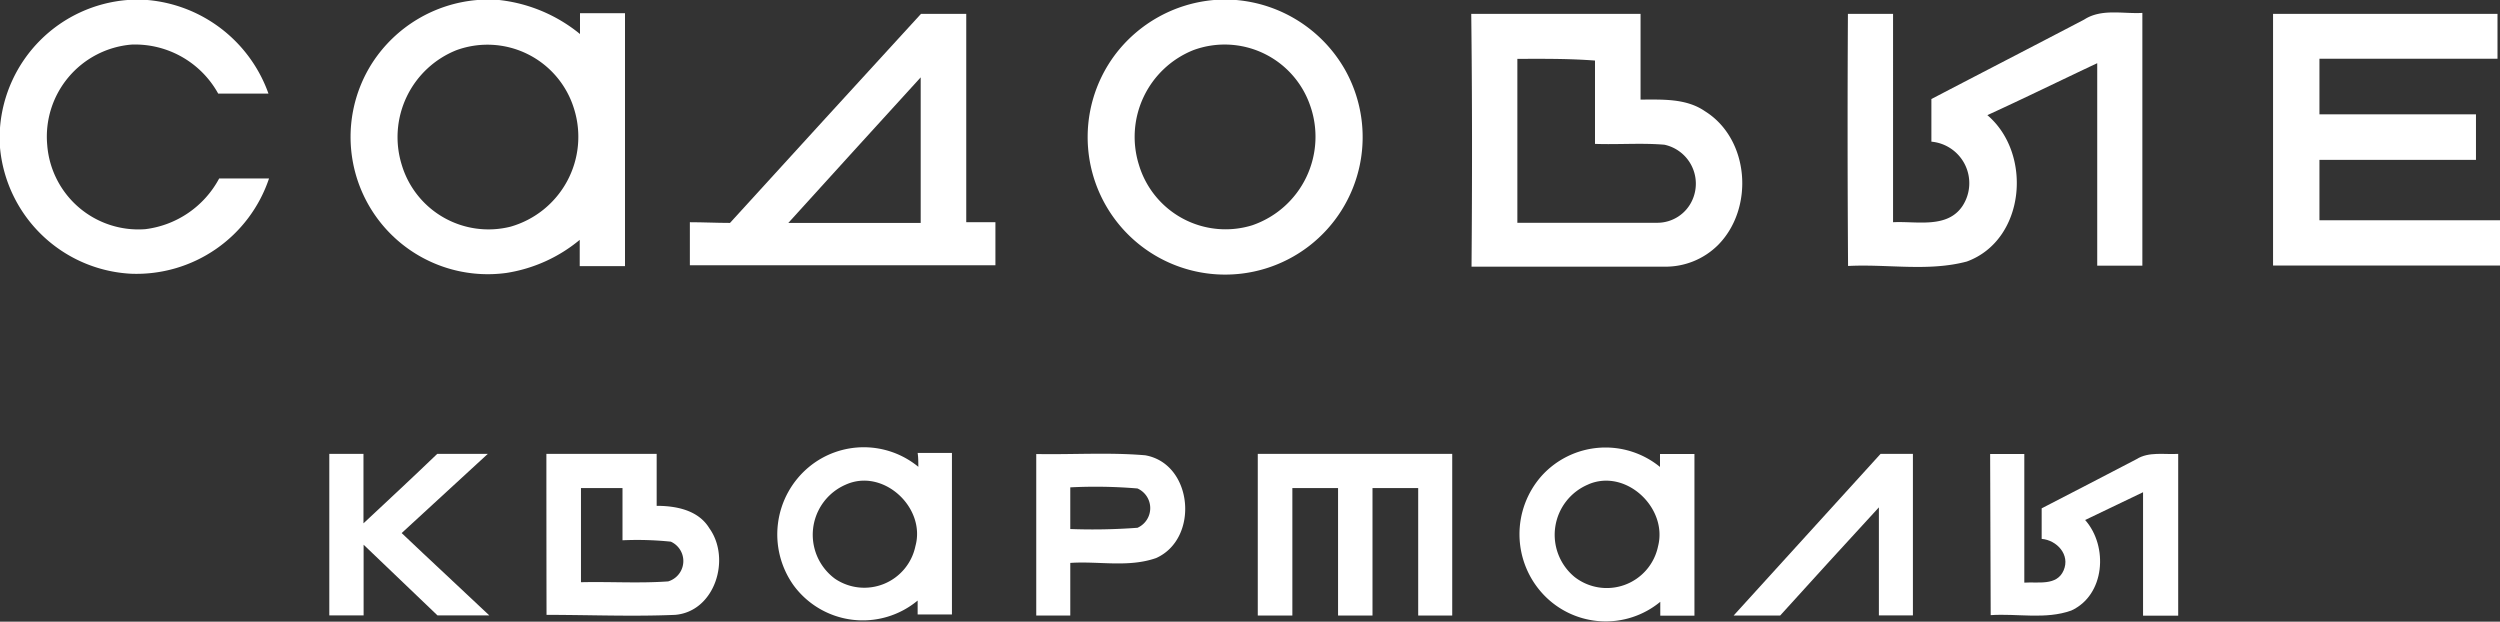
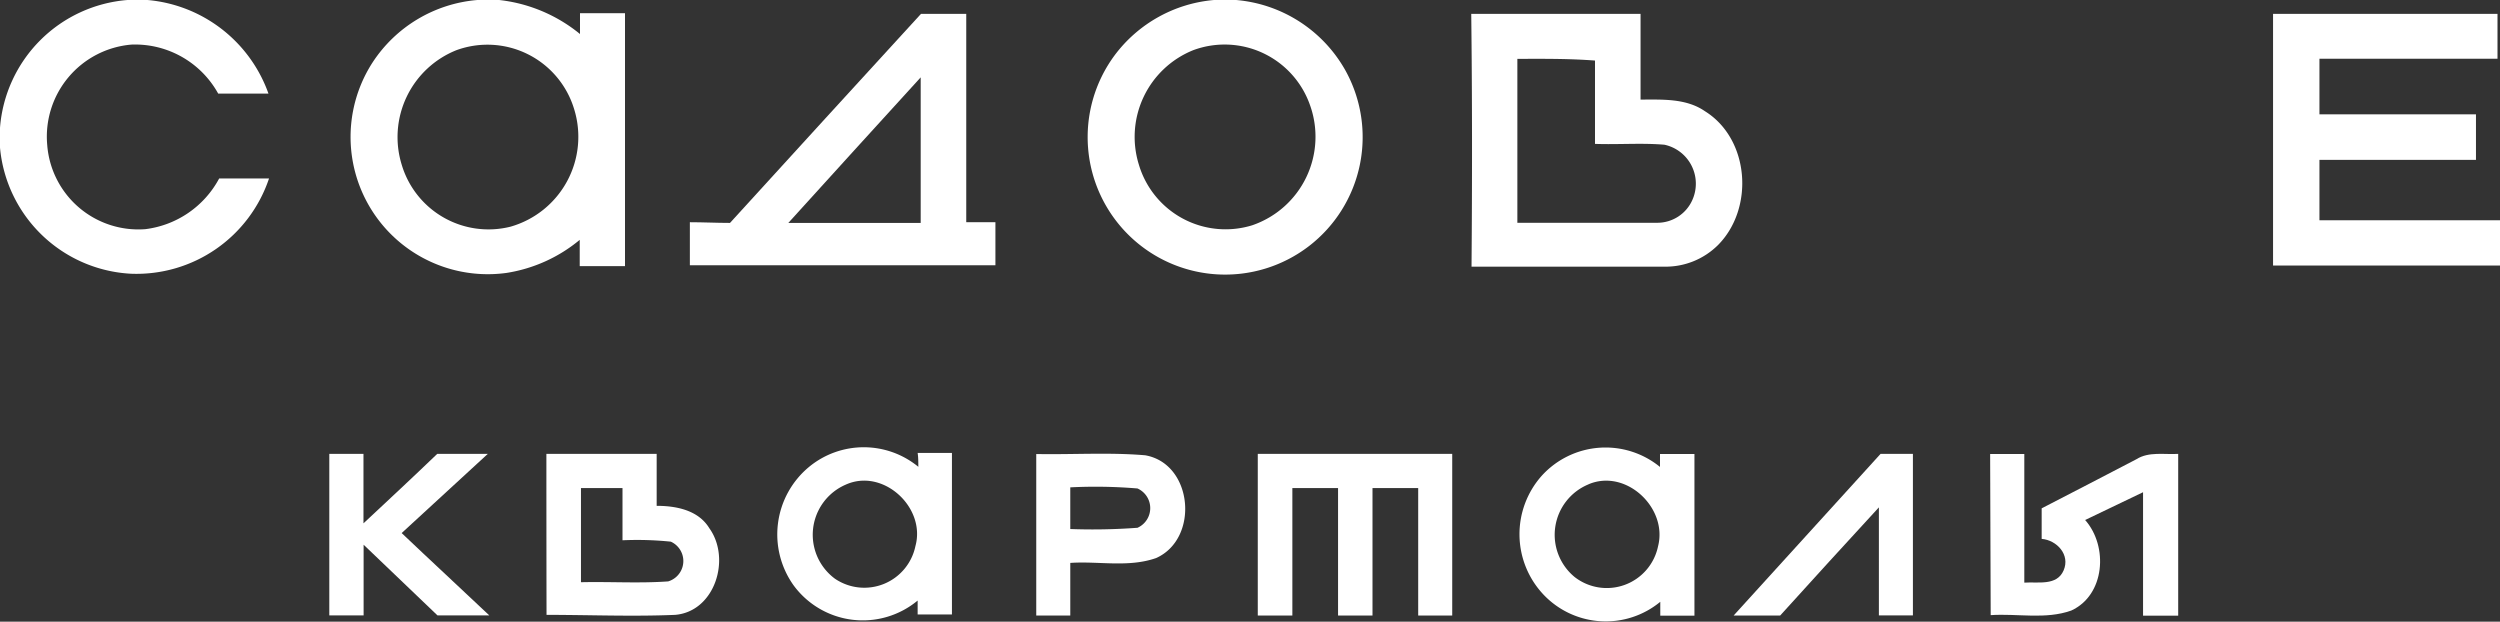
<svg xmlns="http://www.w3.org/2000/svg" viewBox="0 0 180 44.76">
  <rect x="0" y="0" width="180" height="44.76" fill="#333333" stroke="none" />
  <defs>
    <style>.cls-1{fill:#fff;}</style>
  </defs>
  <title>2</title>
  <g id="Слой_2" data-name="Слой 2">
    <g id="Слой_1-2" data-name="Слой 1">
      <path id="Shape" class="cls-1" d="M9.18,0h1.44a10.19,10.19,0,0,1,8.71,6.74H15.71A6.84,6.84,0,0,0,9.47,3.21,6.65,6.65,0,0,0,3.4,10.44a6.58,6.58,0,0,0,7.06,6.06,7,7,0,0,0,5.32-3.65c1.2,0,2.4,0,3.59,0a10.07,10.07,0,0,1-9.92,6.86A10,10,0,0,1,0,10.63V9.2A10,10,0,0,1,9.18,0Z" />
      <path class="cls-1" d="M34.37,0h1.57a11.12,11.12,0,0,1,5.82,2.45c0-.38,0-1.12,0-1.5H45V19.16H41.74c0-.63,0-1.26,0-1.89a10.88,10.88,0,0,1-5.27,2.38A9.88,9.88,0,0,1,26.81,4.52,10,10,0,0,1,34.37,0Zm-1.5,3.61a6.74,6.74,0,0,0-3.95,8.24,6.52,6.52,0,0,0,7.84,4.47,6.73,6.73,0,0,0,4.57-8.49A6.52,6.52,0,0,0,32.87,3.61Z" />
      <path class="cls-1" d="M87.41,0H89a10,10,0,0,1,7.83,5A9.9,9.9,0,1,1,80.24,4,10,10,0,0,1,87.41,0ZM85.92,3.61A6.73,6.73,0,0,0,82,11.86a6.51,6.51,0,0,0,8.16,4.36,6.74,6.74,0,0,0,4.15-8.68A6.51,6.51,0,0,0,85.92,3.61Z" />
      <path class="cls-1" d="M52.56,16.05Q59.44,8.5,66.31,1h3.26V16h2.1v3.1q-11,0-22,0v-3.1C50.62,16,51.59,16.05,52.56,16.05Zm4.2,0h9.53q0-5.25,0-10.48Q61.51,10.81,56.76,16.05Z" />
      <path class="cls-1" d="M105.93,1h12.19c0,2.06,0,4.11,0,6.17,1.57,0,3.28-.1,4.64.84,3.21,2,3.57,7,.92,9.65a5.35,5.35,0,0,1-3.84,1.54c-4.63,0-9.26,0-13.89,0C106,13.08,106,7,105.93,1Zm3.32,3.29c0,3.91,0,7.83,0,11.75,3.36,0,6.73,0,10.09,0a2.76,2.76,0,0,0,2.5-1.62,2.87,2.87,0,0,0-2-4c-1.66-.14-3.32,0-5-.06,0-2,0-4,0-6C113,4.22,111.12,4.23,109.25,4.24Z" />
-       <path class="cls-1" d="M133.05,1h3.25V16c1.69-.09,3.9.48,5-1.17a3,3,0,0,0-2.24-4.63c0-1,0-2.05,0-3.07,3.66-1.91,7.33-3.8,11-5.72,1.25-.81,2.8-.4,4.19-.48v18.2H151V4.55c-2.64,1.24-5.26,2.53-7.91,3.74,3.28,2.79,2.73,9-1.48,10.54-2.78.74-5.71.17-8.55.32Q133,10,133.05,1Z" />
      <path class="cls-1" d="M163.66,1c5.38,0,10.77,0,16.16,0V4.23H167q0,2,0,4h11.27v3.28H167q0,2.17,0,4.35H180v3.26H163.66Q163.65,10.06,163.66,1Z" />
      <path class="cls-1" d="M58.26,33.61a6.19,6.19,0,0,1,7.86,0c0-.24,0-.71-.05-1h2.47c0,3.87,0,7.75,0,11.63H66.07l0-1a6.18,6.18,0,0,1-8.92-1.08A6.31,6.31,0,0,1,58.26,33.61Zm2.62,1.29a3.93,3.93,0,0,0-.76,6.77,3.76,3.76,0,0,0,5.79-2.35C66.68,36.53,63.57,33.67,60.88,34.9Z" />
      <path class="cls-1" d="M111,34.26a6.2,6.2,0,0,1,8.52-.64l0-.93H122q0,5.82,0,11.64h-2.46c0-.24,0-.73,0-1a6.17,6.17,0,0,1-8.4-.51A6.33,6.33,0,0,1,111,34.26Zm3.38.61a3.93,3.93,0,0,0-1,6.68,3.77,3.77,0,0,0,6-2.22C120.09,36.57,117.07,33.72,114.37,34.87Z" />
      <path class="cls-1" d="M23.71,32.68h2.46v5c1.78-1.66,3.55-3.31,5.31-5h3.64l-6.2,5.7c2.1,2,4.21,3.94,6.31,5.93H31.5l-5.32-5.09c0,1.69,0,3.39,0,5.09H23.71Z" />
      <path class="cls-1" d="M39.34,32.68h7.94v3.74c1.41,0,3,.31,3.79,1.61,1.58,2.19.41,6-2.46,6.24-3.08.13-6.17,0-9.26,0Q39.34,38.5,39.34,32.68Zm2.49,2.46q0,3.39,0,6.78c2.09-.05,4.19.09,6.28-.06A1.53,1.53,0,0,0,48.3,39a23.73,23.73,0,0,0-3.48-.1V35.14Z" />
      <path class="cls-1" d="M74.61,32.69c2.61.05,5.24-.13,7.84.09,3.45.6,3.92,6,.79,7.4-2,.7-4.13.21-6.18.35v3.79H74.61Zm2.45,2.4v3A43.39,43.39,0,0,0,81.9,38a1.55,1.55,0,0,0,0-2.83A36,36,0,0,0,77.06,35.09Z" />
      <path class="cls-1" d="M90.56,32.68h14c0,3.88,0,7.76,0,11.64h-2.45V35.14H98.82v9.18H96.34c0-3.06,0-6.12,0-9.18H93.05v9.18H90.56Z" />
      <path class="cls-1" d="M124.82,44.32,135.4,32.68h2.33c0,3.87,0,7.75,0,11.63h-2.45V36.53q-3.57,3.88-7.11,7.79Z" />
      <path class="cls-1" d="M143.29,32.69h2.46c0,3.09,0,6.18,0,9.26,1-.07,2.34.25,2.83-.88s-.49-2.18-1.58-2.27c0-.73,0-1.47,0-2.2,2.28-1.18,4.56-2.35,6.83-3.54.89-.56,2-.32,3-.38q0,5.84,0,11.65H154.3V35.44l-4.17,2c1.68,1.9,1.43,5.41-1,6.52-1.85.66-3.88.2-5.8.33Z" />
    </g>
  </g>
</svg>